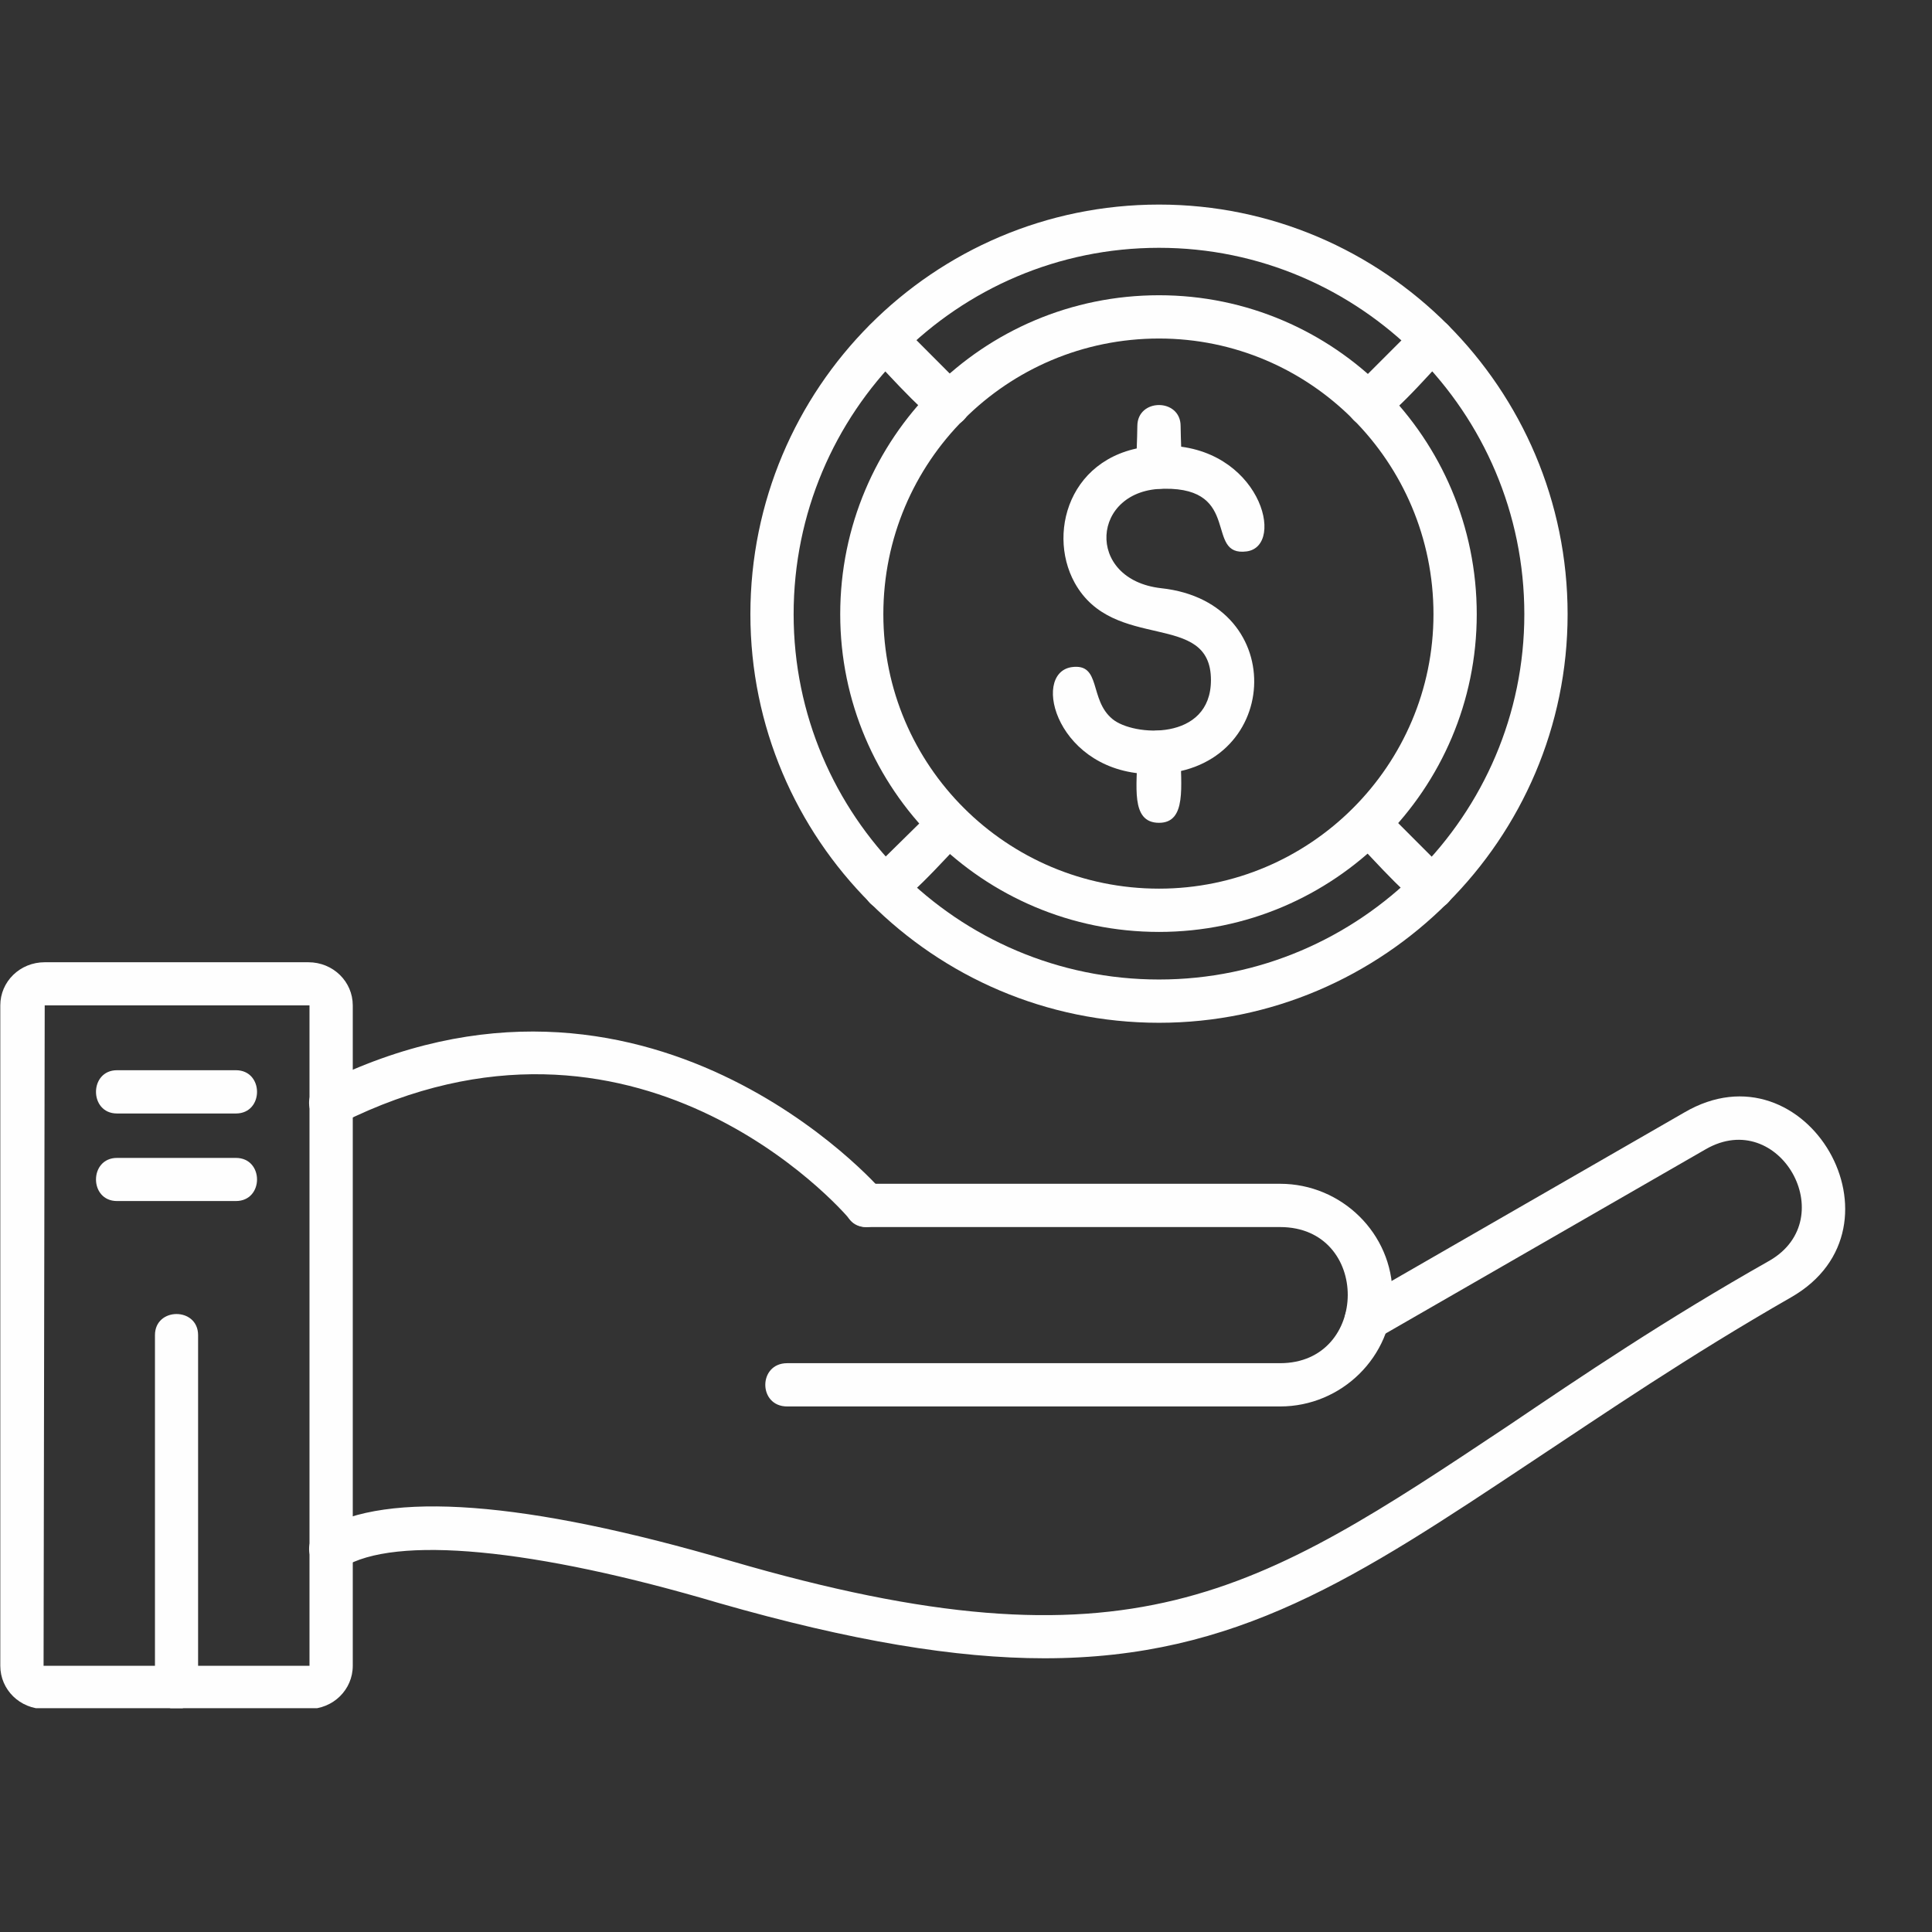
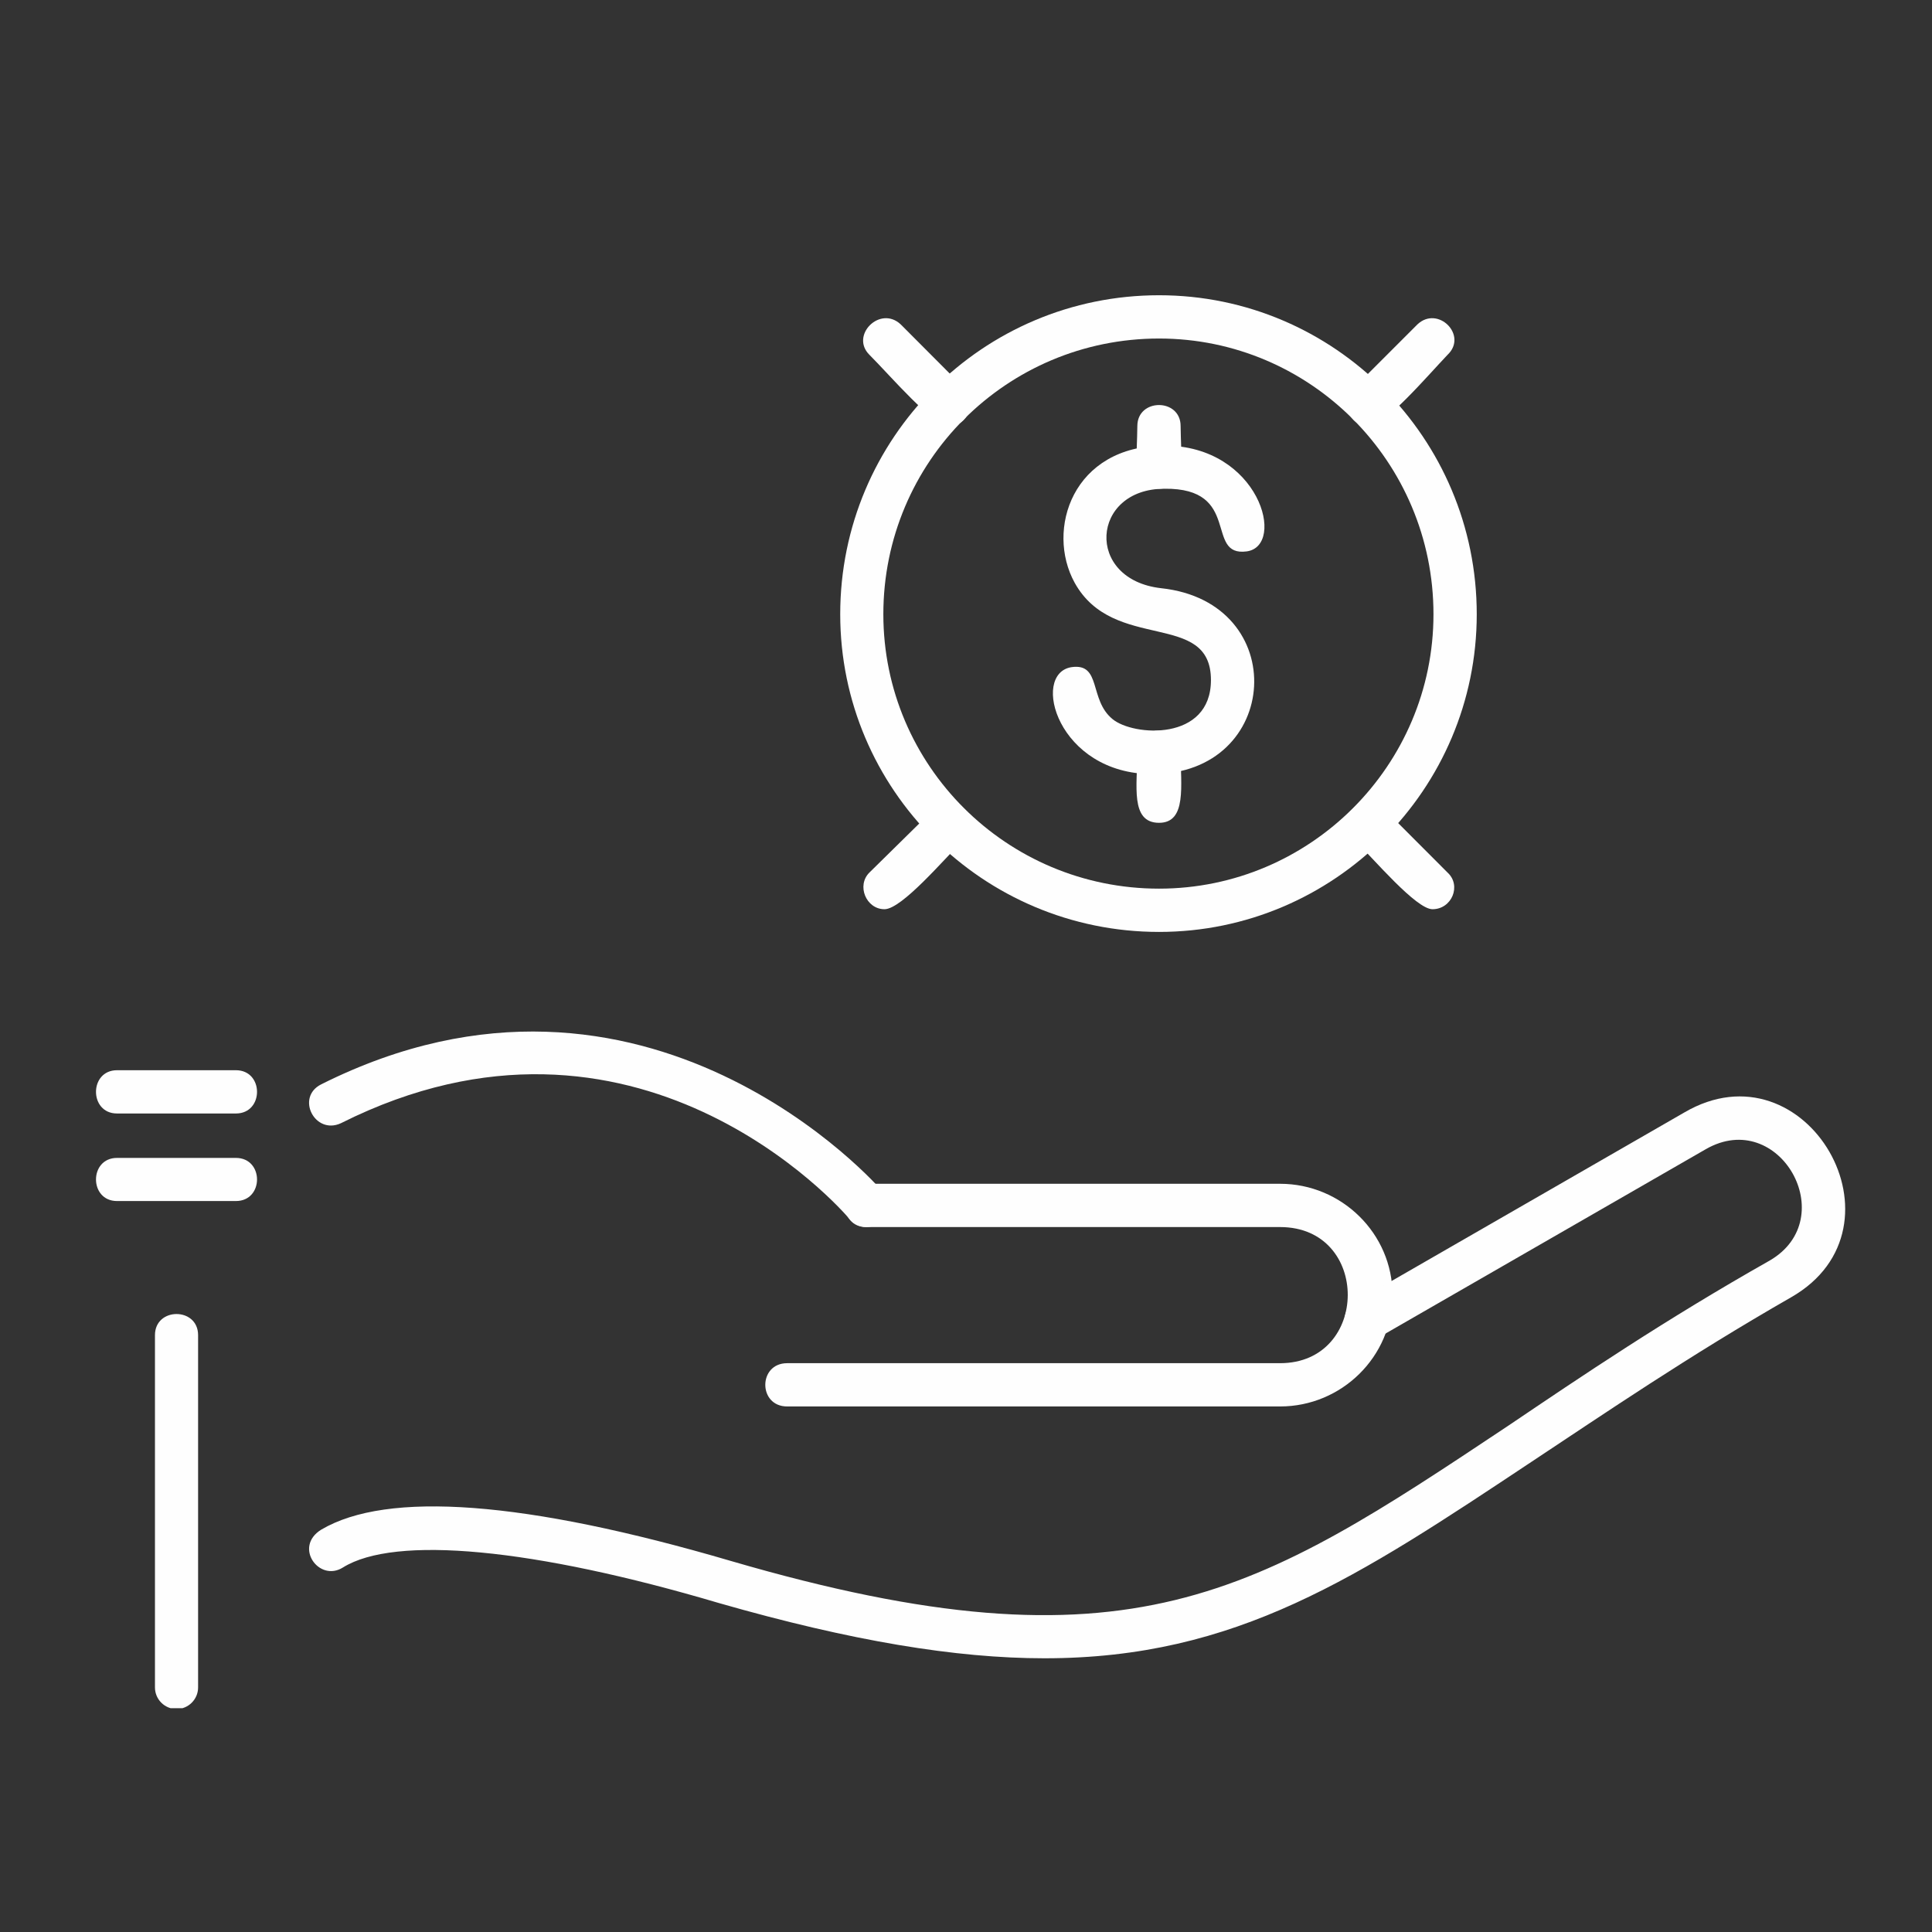
<svg xmlns="http://www.w3.org/2000/svg" width="70" zoomAndPan="magnify" viewBox="0 0 52.5 52.5" height="70" preserveAspectRatio="xMidYMid meet" version="1.0">
  <rect x="0" y="0" width="52.5" height="52.5" fill="#333333" stroke="none" />
  <defs>
    <clipPath id="68cdc8d29e">
-       <path d="M 20 5.559 L 43 5.559 L 43 28 L 20 28 Z M 20 5.559 " clip-rule="nonzero" />
-     </clipPath>
+       </clipPath>
    <clipPath id="e50a4b15e7">
-       <path d="M 0 26 L 10 26 L 10 46.418 L 0 46.418 Z M 0 26 " clip-rule="nonzero" />
-     </clipPath>
+       </clipPath>
    <clipPath id="c2678efeac">
      <path d="M 4 35 L 6 35 L 6 46.418 L 4 46.418 Z M 4 35 " clip-rule="nonzero" />
    </clipPath>
  </defs>
  <path fill="#fefefe" d="M 31.496 25.324 C 26.707 25.324 22.832 21.449 22.832 16.691 C 22.832 11.902 26.707 8.023 31.496 8.023 C 36.254 8.023 40.129 11.902 40.129 16.691 C 40.129 21.449 36.254 25.324 31.496 25.324 Z M 31.496 9.199 C 27.352 9.199 24.004 12.547 24.004 16.691 C 24.004 20.801 27.352 24.148 31.496 24.148 C 35.605 24.148 38.953 20.801 38.953 16.691 C 38.953 12.547 35.605 9.199 31.496 9.199 Z M 31.496 9.199 " fill-opacity="1" fill-rule="evenodd" />
  <g clip-path="url(#68cdc8d29e)">
    <path fill="#fefefe" d="M 31.496 27.793 C 25.355 27.793 20.391 22.797 20.391 16.691 C 20.391 10.551 25.355 5.559 31.496 5.559 C 37.605 5.559 42.598 10.551 42.598 16.691 C 42.598 22.797 37.605 27.793 31.496 27.793 Z M 31.496 6.734 C 26.004 6.734 21.566 11.195 21.566 16.691 C 21.566 22.152 26.004 26.617 31.496 26.617 C 36.957 26.617 41.422 22.152 41.422 16.691 C 41.422 11.195 36.957 6.734 31.496 6.734 Z M 31.496 6.734 " fill-opacity="1" fill-rule="evenodd" />
  </g>
  <path fill="#fefefe" d="M 37.191 11.578 C 36.664 11.578 36.398 10.934 36.781 10.551 L 38.516 8.816 C 39.074 8.289 39.895 9.113 39.336 9.641 C 38.777 10.227 37.633 11.578 37.191 11.578 Z M 37.191 11.578 " fill-opacity="1" fill-rule="evenodd" />
  <path fill="#fefefe" d="M 38.926 24.707 C 38.484 24.707 37.34 23.355 36.781 22.797 C 36.223 22.242 37.047 21.418 37.605 21.977 L 39.336 23.711 C 39.719 24.062 39.453 24.707 38.926 24.707 Z M 38.926 24.707 " fill-opacity="1" fill-rule="evenodd" />
  <path fill="#fefefe" d="M 24.035 24.707 C 23.535 24.707 23.27 24.062 23.625 23.711 L 25.387 21.977 C 25.914 21.418 26.738 22.242 26.207 22.797 C 25.648 23.355 24.504 24.707 24.035 24.707 Z M 24.035 24.707 " fill-opacity="1" fill-rule="evenodd" />
  <path fill="#fefefe" d="M 25.797 11.578 C 25.355 11.578 24.211 10.227 23.625 9.641 C 23.094 9.113 23.918 8.289 24.477 8.816 L 26.207 10.551 C 26.559 10.934 26.297 11.578 25.797 11.578 Z M 25.797 11.578 " fill-opacity="1" fill-rule="evenodd" />
  <path fill="#fefefe" d="M 31.32 21.035 C 28.734 21.035 28 18.305 29.117 18.129 C 29.938 18.012 29.586 19.012 30.23 19.539 C 30.789 20.008 32.906 20.156 32.906 18.48 C 32.906 16.57 30.262 17.746 29.203 15.836 C 28.41 14.398 29.145 12.109 31.641 12.109 C 34.227 12.109 34.961 14.84 33.875 14.984 C 32.727 15.133 33.758 13.254 31.641 13.281 C 29.645 13.281 29.469 15.75 31.555 15.984 C 35.105 16.367 34.812 21.035 31.32 21.035 Z M 31.32 21.035 " fill-opacity="1" fill-rule="evenodd" />
  <path fill="#fefefe" d="M 31.496 22.359 C 30.703 22.359 30.906 21.332 30.906 20.449 C 30.906 19.656 32.082 19.656 32.082 20.449 C 32.082 21.332 32.258 22.359 31.496 22.359 Z M 31.496 13.281 C 30.73 13.281 30.906 12.312 30.906 11.578 C 30.906 10.816 32.082 10.816 32.082 11.578 C 32.082 12.312 32.258 13.281 31.496 13.281 Z M 31.496 13.281 " fill-opacity="1" fill-rule="evenodd" />
  <path fill="#fefefe" d="M 34.785 38.219 L 21.391 38.219 C 20.598 38.219 20.598 37.043 21.391 37.043 L 34.785 37.043 C 37.223 37.043 37.25 33.344 34.785 33.344 L 23.535 33.344 C 22.773 33.344 22.773 32.168 23.535 32.168 L 34.785 32.168 C 36.457 32.168 37.84 33.52 37.84 35.191 C 37.84 36.867 36.457 38.219 34.785 38.219 Z M 34.785 38.219 " fill-opacity="1" fill-rule="evenodd" />
  <path fill="#fefefe" d="M 28.383 45.062 C 25.973 45.062 23.125 44.59 19.539 43.562 C 14.488 42.066 10.73 41.715 9.32 42.594 C 8.672 43.004 7.969 42.035 8.73 41.566 C 10.523 40.508 14.254 40.773 19.863 42.418 C 30.73 45.59 34.137 43.301 40.98 38.746 C 42.98 37.395 45.238 35.867 48.09 34.254 C 50.059 33.109 48.352 30.082 46.355 31.227 L 37.426 36.367 C 36.754 36.777 36.164 35.75 36.84 35.371 L 45.77 30.23 C 49.086 28.289 51.996 33.344 48.676 35.25 C 45.855 36.867 43.625 38.395 41.629 39.715 C 36.898 42.859 33.609 45.062 28.383 45.062 Z M 28.383 45.062 " fill-opacity="1" fill-rule="evenodd" />
  <path fill="#fefefe" d="M 23.535 33.344 C 23.359 33.344 23.211 33.254 23.094 33.137 C 22.859 32.844 17.277 26.5 9.262 30.523 C 8.555 30.848 8.027 29.816 8.73 29.465 C 17.574 25.031 23.918 32.285 23.977 32.375 C 24.301 32.754 24.035 33.344 23.535 33.344 Z M 23.535 33.344 " fill-opacity="1" fill-rule="evenodd" />
  <g clip-path="url(#e50a4b15e7)">
    <path fill="#fefefe" d="M 8.379 46.441 L 1.215 46.441 C 0.539 46.441 0.008 45.914 0.008 45.266 L 0.008 27.32 C 0.008 26.676 0.539 26.148 1.215 26.148 L 8.379 26.148 C 9.055 26.148 9.586 26.676 9.586 27.32 L 9.586 45.266 C 9.586 45.914 9.055 46.441 8.379 46.441 Z M 1.215 27.32 L 1.184 45.266 L 8.41 45.266 L 8.41 27.32 Z M 1.215 27.32 " fill-opacity="1" fill-rule="evenodd" />
  </g>
  <g clip-path="url(#c2678efeac)">
    <path fill="#fefefe" d="M 4.797 46.441 C 4.473 46.441 4.211 46.176 4.211 45.855 L 4.211 36.281 C 4.211 35.516 5.383 35.516 5.383 36.281 L 5.383 45.855 C 5.383 46.176 5.121 46.441 4.797 46.441 Z M 4.797 46.441 " fill-opacity="1" fill-rule="evenodd" />
  </g>
  <path fill="#fefefe" d="M 6.41 32.637 L 3.18 32.637 C 2.418 32.637 2.418 31.465 3.18 31.465 L 6.41 31.465 C 7.176 31.465 7.176 32.637 6.41 32.637 Z M 6.41 32.637 " fill-opacity="1" fill-rule="evenodd" />
  <path fill="#fefefe" d="M 6.41 30.258 L 3.18 30.258 C 2.418 30.258 2.418 29.082 3.18 29.082 L 6.41 29.082 C 7.176 29.082 7.176 30.258 6.41 30.258 Z M 6.41 30.258 " fill-opacity="1" fill-rule="evenodd" />
</svg>